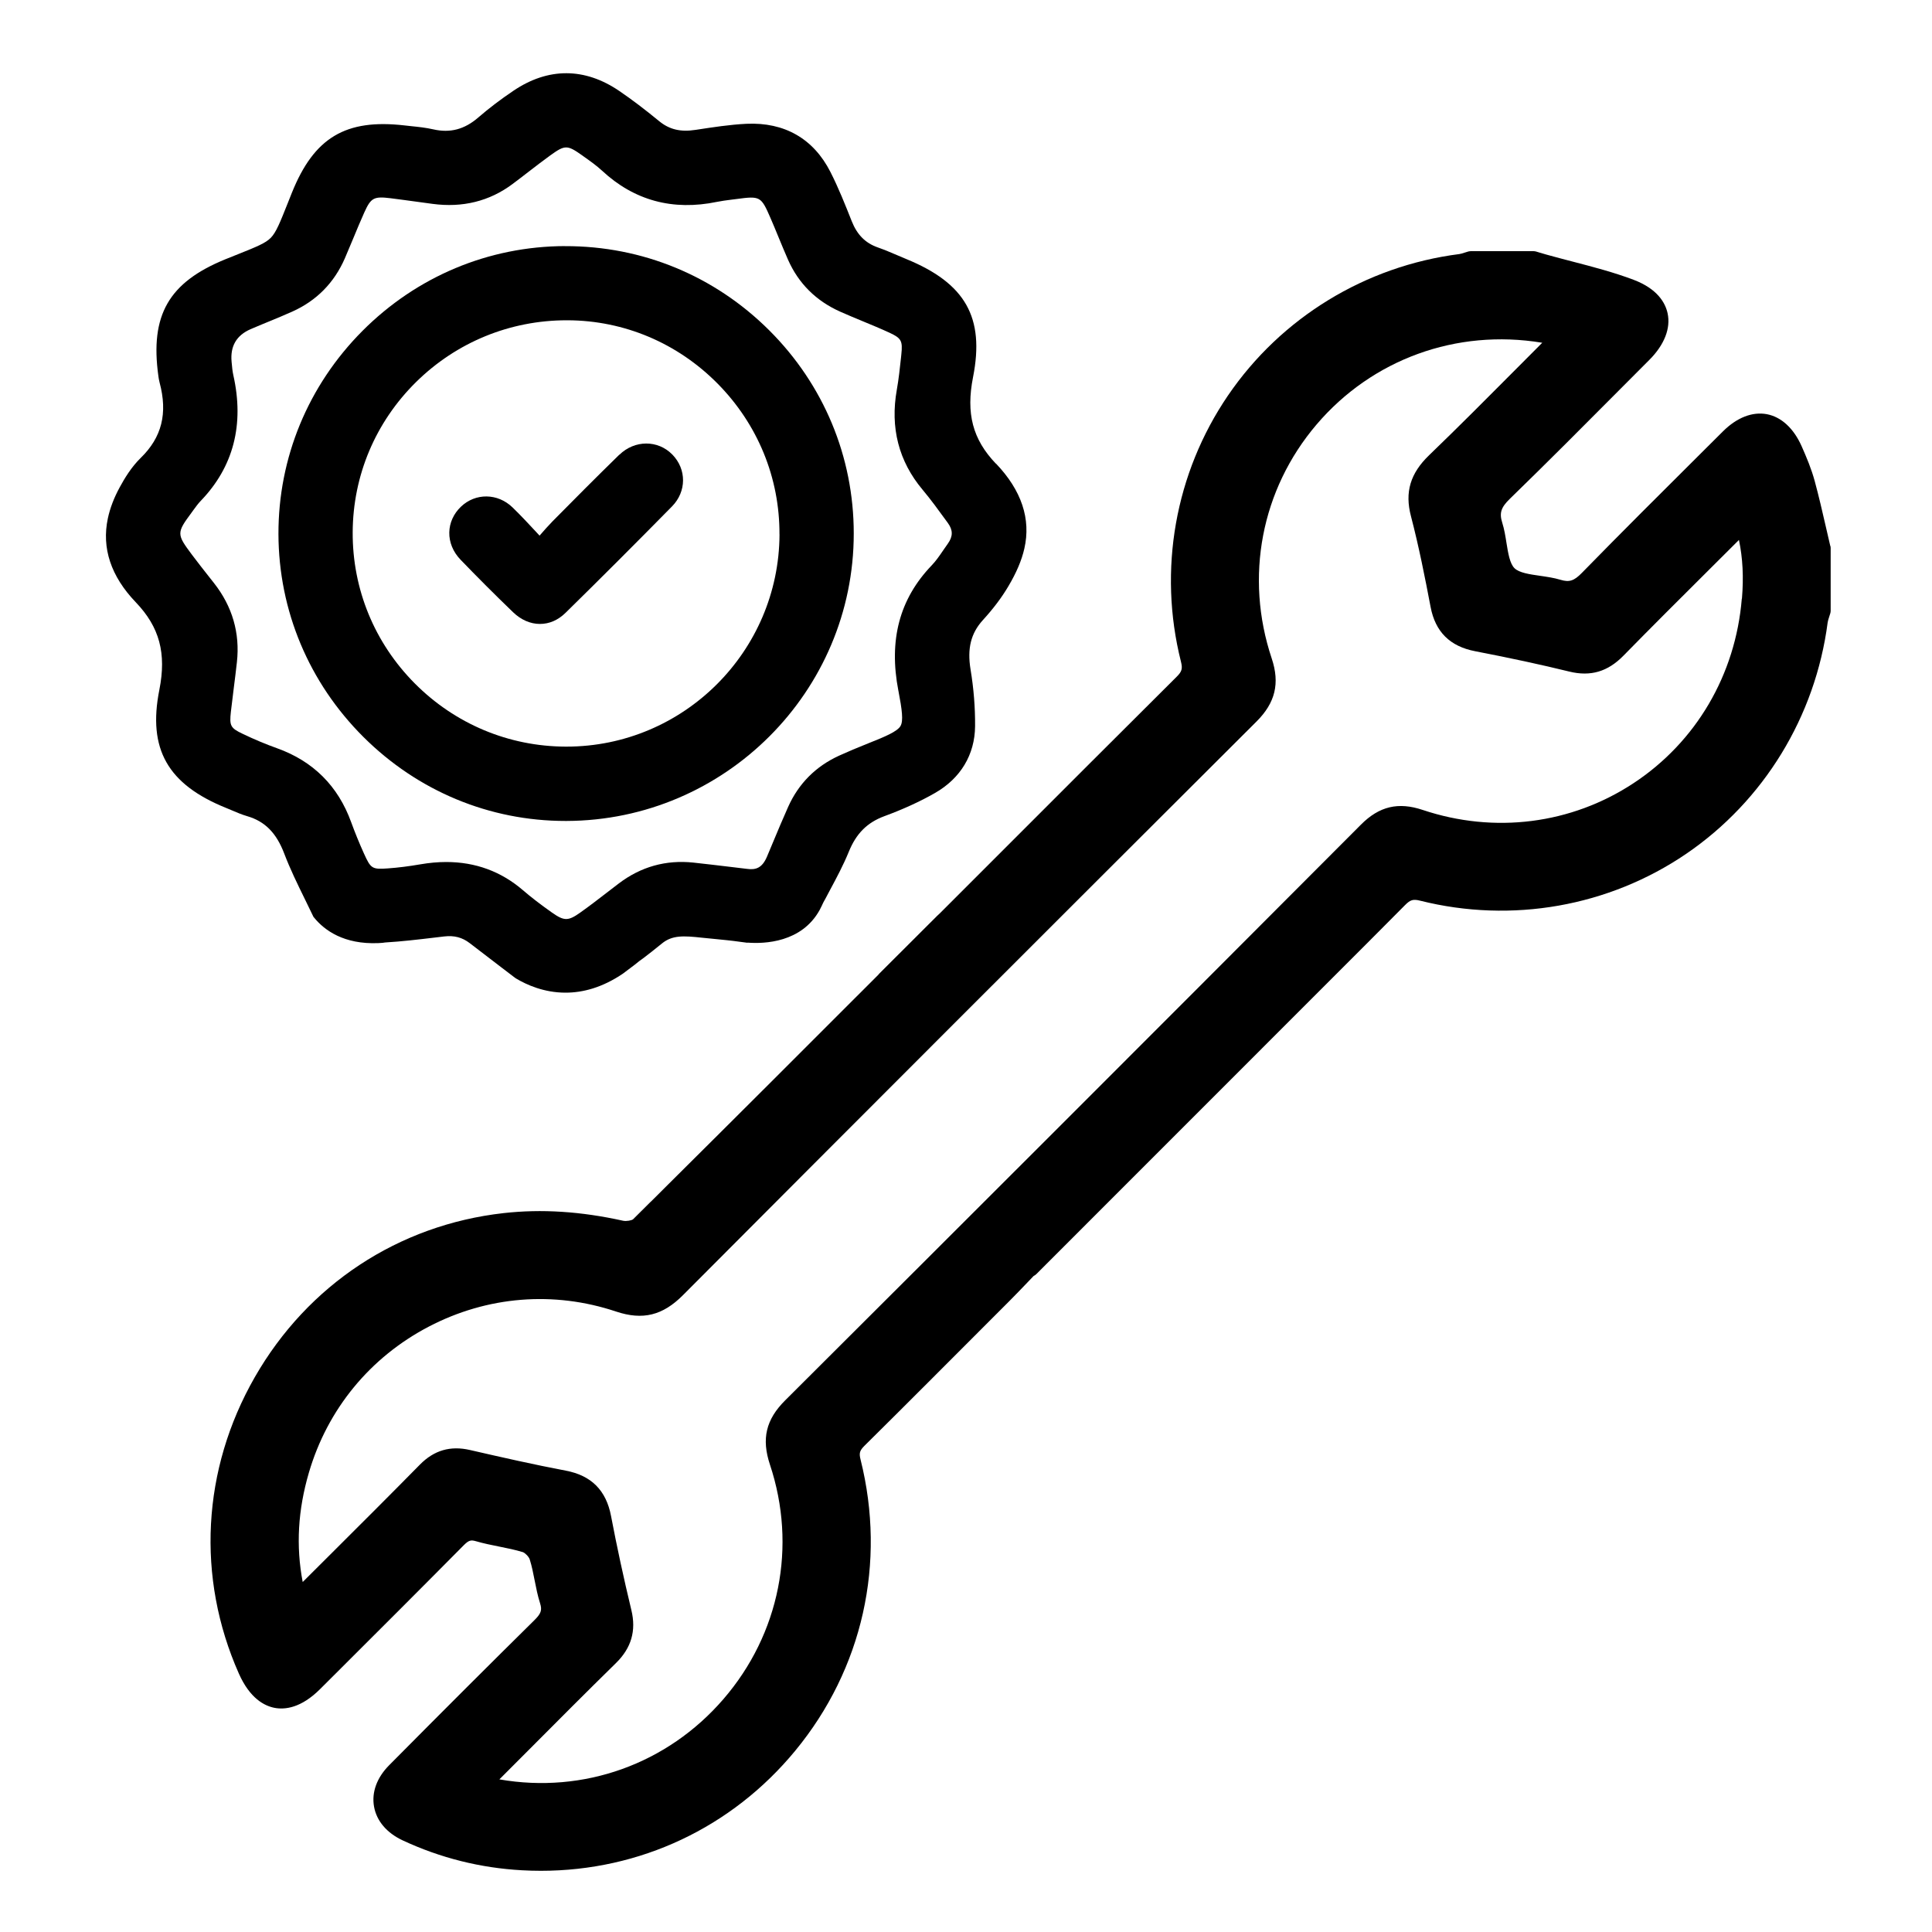
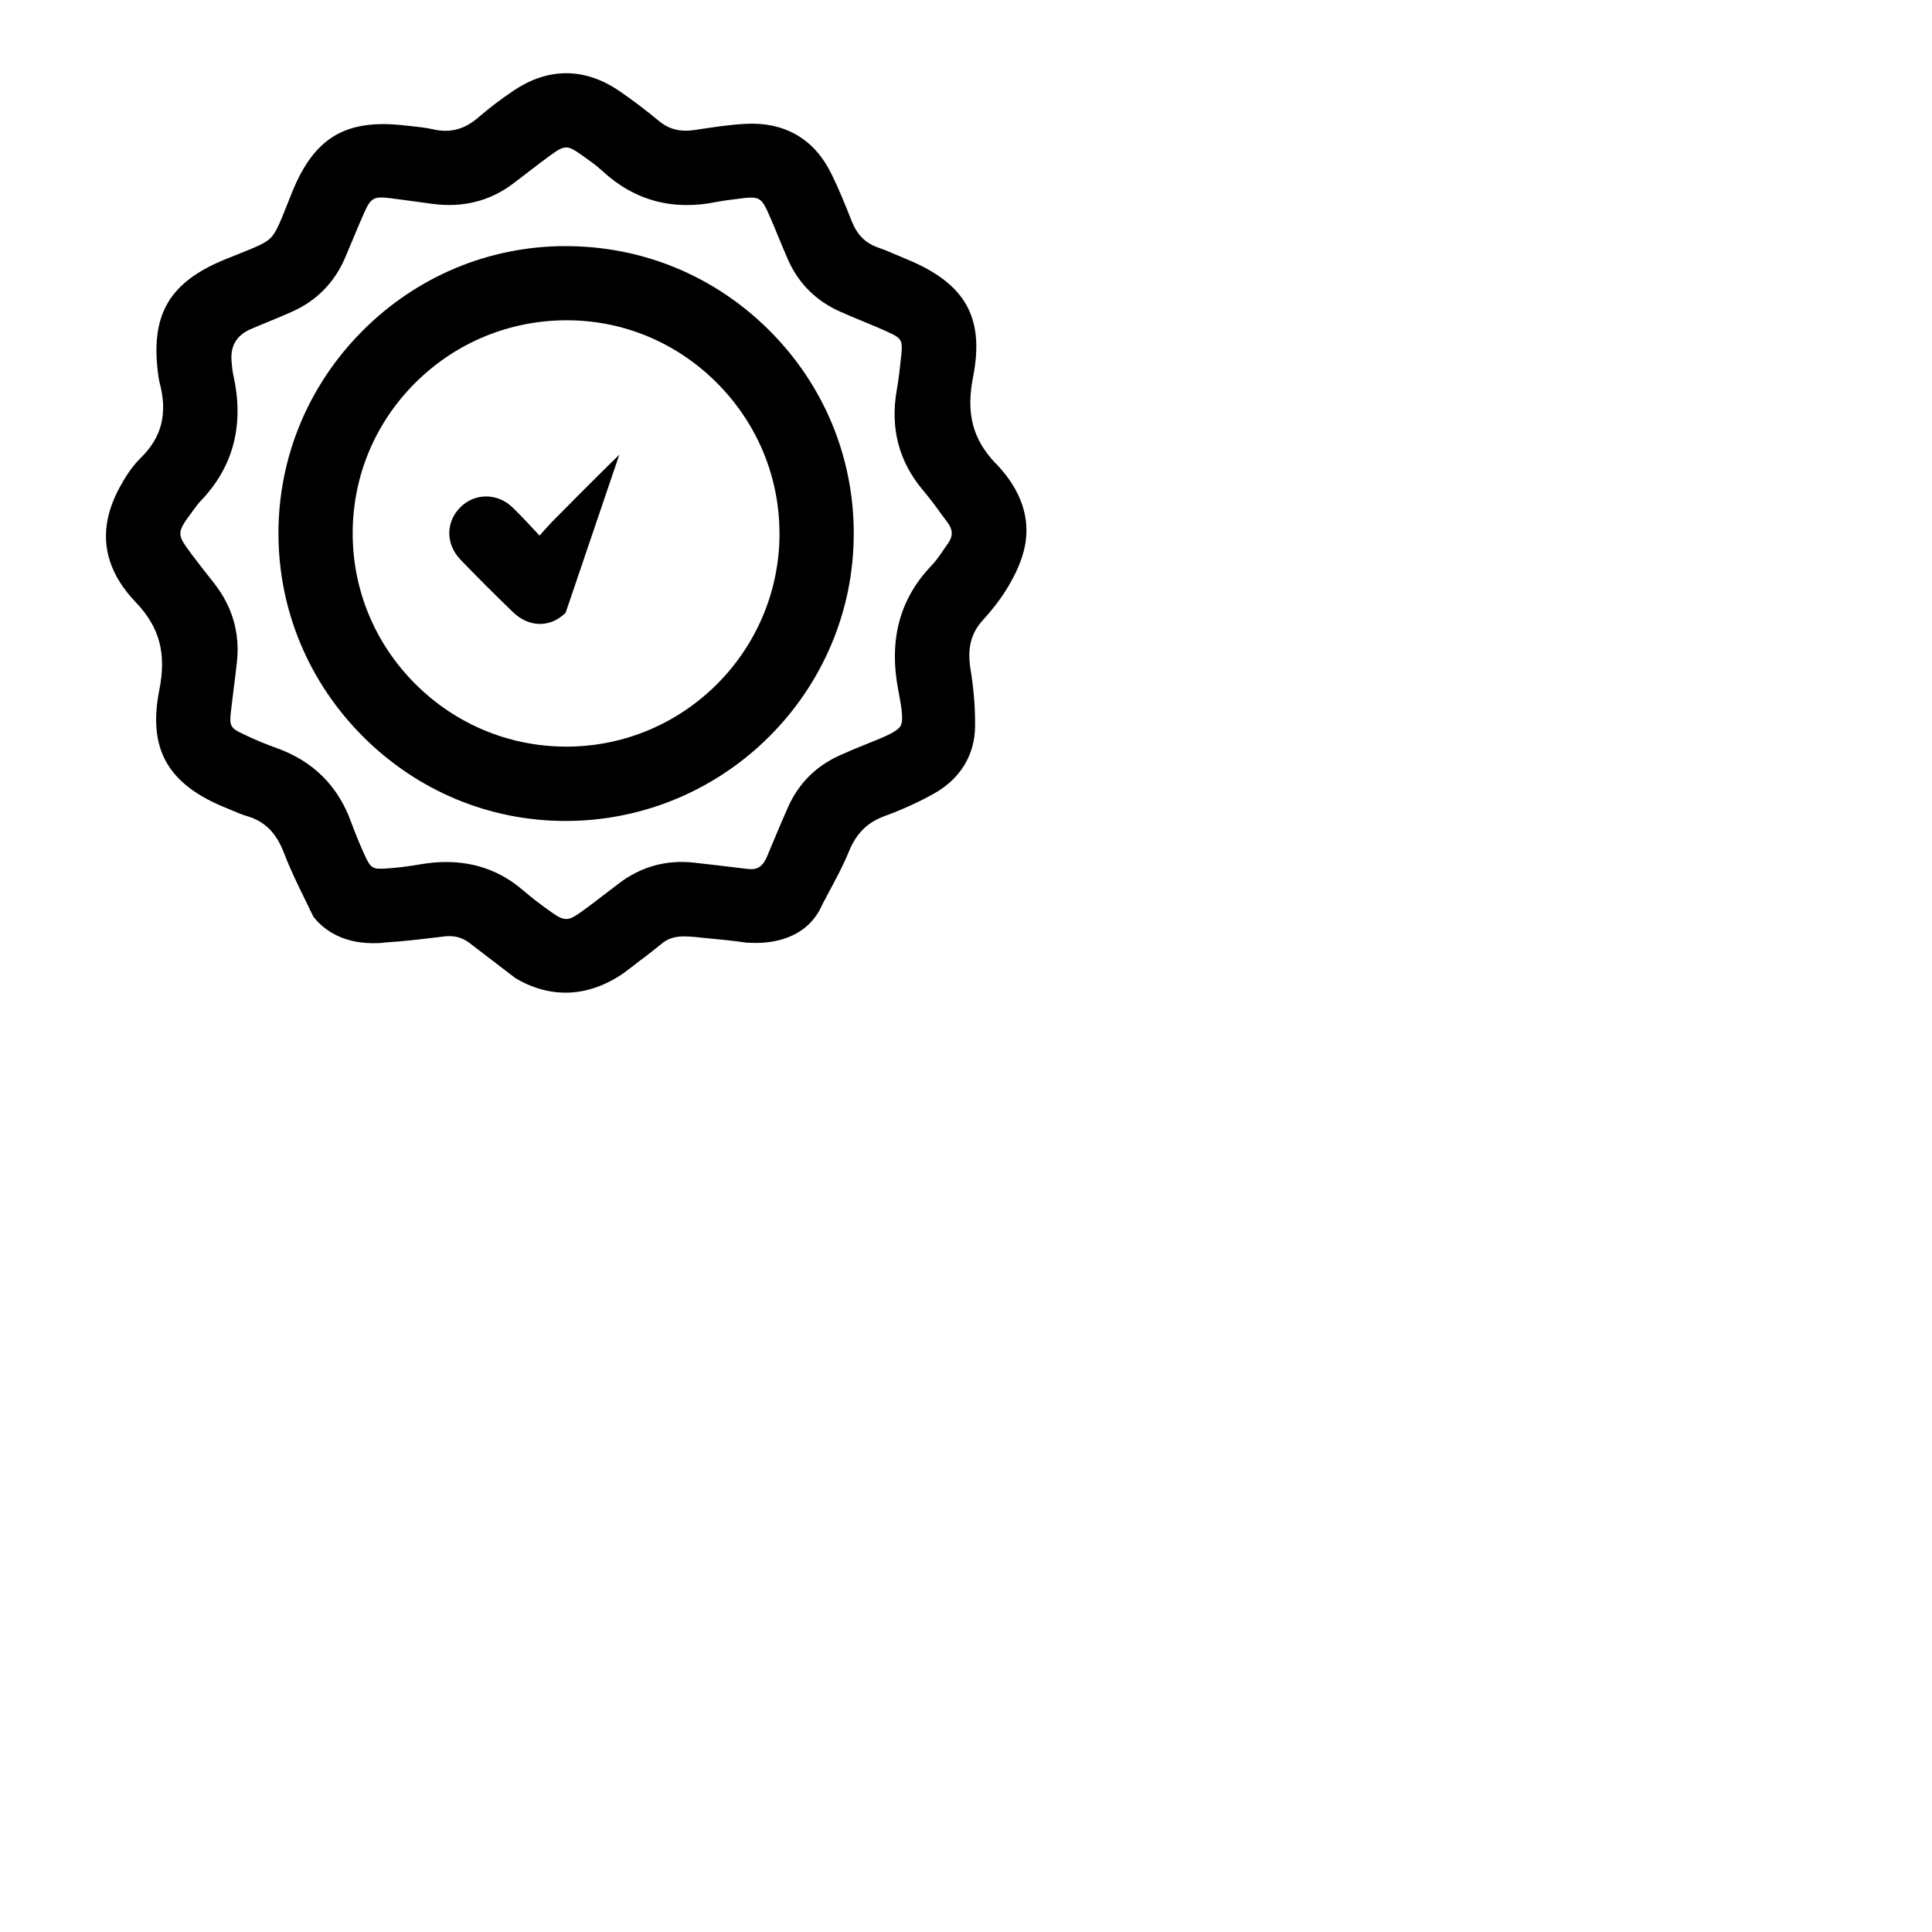
<svg xmlns="http://www.w3.org/2000/svg" id="Livello_1" data-name="Livello 1" viewBox="0 0 400 400">
  <defs>
    <style>
      .cls-1 {
        stroke-width: 0px;
      }
    </style>
  </defs>
-   <path class="cls-1" d="M378.95,113.08c-.31-1.31-.61-2.63-.91-3.94-.72-3.13-1.46-6.36-2.32-9.53-.68-2.52-1.71-4.96-2.71-7.22-1.65-3.72-4.22-6.08-7.22-6.64-2.98-.55-6.19.7-9.04,3.53l-4.57,4.55c-8.12,8.08-16.52,16.44-24.67,24.78-1.62,1.66-2.61,1.98-4.42,1.43-1.38-.42-2.84-.62-4.26-.83-2.11-.3-4.29-.61-5.27-1.57-.97-.95-1.32-3.12-1.66-5.23-.22-1.4-.45-2.84-.88-4.2-.63-2-.26-3.15,1.58-4.94,7.74-7.52,15.47-15.29,22.95-22.81l5.94-5.96c3.1-3.11,4.44-6.53,3.77-9.63-.46-2.13-2.06-5.06-7.06-6.95-4.11-1.55-8.41-2.67-12.56-3.75-1.84-.48-3.68-.96-5.51-1.47-.48-.13-.95-.28-1.43-.42l-.66-.2c-.18-.05-.37-.08-.56-.08h-12.94c-.18,0-.36.03-.54.07-.25.07-.5.15-.75.23-.41.13-.79.26-1.1.3-19.45,2.48-36.9,13.15-47.9,29.27-10.97,16.08-14.52,36.16-9.75,55.1.37,1.47.21,2.06-.89,3.15-11.94,11.88-24.05,23.99-35.75,35.7l-13.24,13.24c-.2.2-.39.38-.58.54-.03.02-.05.05-.08.08l-11.91,11.89c-.08.08-.16.17-.22.26-14.19,14.2-28.86,28.87-43.64,43.54l-3.38,3.37c-.05.04-.1.09-.15.13l-1.7,1.69c-.63.63-1.27,1.26-1.89,1.88-.27.23-1.37.45-2.07.3-8.76-1.94-16.85-2.46-24.73-1.58-21.77,2.44-40.55,14.82-51.52,33.97-10.94,19.09-12.14,41.46-3.29,61.38,2.28,5.14,5.3,6.69,7.42,7.09,2.12.39,5.46.04,9.4-3.9l2.94-2.93c8.8-8.78,17.89-17.85,26.79-26.84,1.05-1.06,1.5-1.13,2.52-.84,1.6.47,3.23.79,4.81,1.11,1.71.34,3.33.67,4.9,1.15.44.14,1.24.92,1.43,1.5.44,1.38.72,2.82,1.02,4.34.31,1.56.62,3.17,1.13,4.76.45,1.43.21,2.12-1.24,3.55-8.84,8.72-18.38,18.24-30.01,29.97-2.55,2.57-3.66,5.61-3.13,8.57.53,2.97,2.63,5.44,5.91,6.98,7.81,3.65,16.13,5.73,24.73,6.2,1.3.07,2.6.11,3.89.11,20.51,0,39.53-8.92,52.66-24.84,13.97-16.94,18.9-38.91,13.54-60.3-.34-1.35-.19-1.86.82-2.87,4.4-4.35,8.78-8.72,13.16-13.1l16.84-16.86c1.23-1.23,2.43-2.49,3.68-3.79.44-.46.88-.92,1.33-1.39.21-.1.4-.23.57-.4l68.15-68.17,2.55-2.56c1.88-1.88,3.76-3.77,5.63-5.66,1.1-1.11,1.68-1.28,3.14-.91,18.97,4.75,39.04,1.21,55.06-9.7,16.08-10.96,26.76-28.42,29.3-47.92.04-.31.17-.7.3-1.11.08-.25.16-.5.24-.76.05-.18.08-.36.08-.55v-12.94c0-.16-.02-.31-.05-.46ZM360.62,123.96c-1.29,15.72-9.45,29.64-22.4,38.18-12.89,8.5-28.8,10.52-43.66,5.55-5.06-1.7-9-.76-12.78,3.03-42.87,42.99-81.87,81.98-119.21,119.2-4,3.98-4.94,7.97-3.16,13.32,5.62,16.9,2.02,35.05-9.64,48.55-11.61,13.44-28.94,19.65-46.38,16.61,2.01-2.02,4.02-4.03,6.04-6.05,5.91-5.94,12.03-12.08,18.11-18.04,3.17-3.11,4.21-6.69,3.18-10.95-1.61-6.68-3.02-13.23-4.21-19.48-1.01-5.32-4.08-8.4-9.38-9.4-6.63-1.26-13.16-2.74-19.82-4.27-4.06-.94-7.45.05-10.37,3.02-6.13,6.23-12.43,12.51-18.52,18.58l-5.7,5.68s-.03.03-.05.05c-1.42-7.45-.99-14.9,1.28-22.64,3.85-13.15,12.67-23.89,24.83-30.24,12.1-6.32,25.87-7.43,38.77-3.12,5.51,1.84,9.65.83,13.86-3.4,35.38-35.51,74.22-74.36,118.74-118.76,3.89-3.88,4.86-7.91,3.15-13.04-5.65-16.88-2.18-34.99,9.28-48.45,11.52-13.52,28.96-19.85,46.64-16.94.03,0,.06,0,.09.01-1.72,1.72-3.42,3.43-5.11,5.13-6.27,6.3-12.19,12.25-18.31,18.15-3.91,3.76-5.07,7.66-3.77,12.62,1.65,6.32,2.92,12.76,4.07,18.81.98,5.15,4,8.15,9.23,9.16,7.31,1.41,13.69,2.79,19.48,4.21,4.41,1.08,7.97.03,11.22-3.29,5.79-5.91,11.75-11.85,17.52-17.59,2.08-2.07,4.16-4.14,6.24-6.22.05-.05.1-.1.15-.15.79,3.77.99,7.71.62,12.16Z" />
  <g>
    <path class="cls-1" d="M117,50.95c-15.83.04-30.73,6.28-41.98,17.58-11.24,11.3-17.41,26.24-17.37,42.06.05,15.83,6.3,30.74,17.6,42,11.26,11.21,26.1,17.38,41.83,17.38h.21c32.8-.11,59.48-26.82,59.47-59.53,0-15.87-6.22-30.8-17.49-42.04-11.31-11.28-26.27-17.48-42.27-17.44ZM161.39,110.65c-.11,24.26-19.88,43.93-44.11,43.93h-.16c-11.8-.04-22.89-4.69-31.24-13.08-8.34-8.39-12.91-19.5-12.86-31.28.05-11.77,4.71-22.82,13.12-31.12,8.37-8.25,19.44-12.79,31.2-12.79h.2c11.7.05,22.72,4.71,31.03,13.11,8.31,8.41,12.86,19.49,12.81,31.22Z" />
-     <path class="cls-1" d="M128.22,94.14c-4.87,4.75-9.7,9.62-13.8,13.77-.93.95-1.8,1.94-2.71,2.99-.19-.2-.38-.41-.56-.61-1.71-1.84-3.33-3.58-5.03-5.23-3.07-2.98-7.67-3.04-10.69-.15-1.52,1.45-2.37,3.34-2.41,5.32-.04,2.04.78,4.03,2.31,5.63,3.41,3.54,7.07,7.21,10.88,10.88,1.68,1.62,3.63,2.44,5.57,2.44s3.75-.77,5.33-2.32c7.22-7.09,14.63-14.5,22.03-22.02,3.01-3.07,3.04-7.68.06-10.73-2.99-3.06-7.8-3.04-10.96.04Z" />
+     <path class="cls-1" d="M128.22,94.14c-4.87,4.75-9.7,9.62-13.8,13.77-.93.95-1.8,1.94-2.71,2.99-.19-.2-.38-.41-.56-.61-1.71-1.84-3.33-3.58-5.03-5.23-3.07-2.98-7.67-3.04-10.69-.15-1.52,1.45-2.37,3.34-2.41,5.32-.04,2.04.78,4.03,2.31,5.63,3.41,3.54,7.07,7.21,10.88,10.88,1.68,1.62,3.63,2.44,5.57,2.44s3.75-.77,5.33-2.32Z" />
    <path class="cls-1" d="M206.19,96h0c-4.81-5.03-6.22-10.39-4.73-17.93,2.43-12.34-1.57-19.42-13.83-24.44-.61-.25-1.23-.51-1.84-.78-1.3-.56-2.65-1.13-4.04-1.62-2.58-.9-4.3-2.63-5.41-5.44-1.33-3.35-2.7-6.82-4.41-10.19-3.51-6.9-9.52-10.33-17.38-9.97-3.48.17-6.94.71-10.28,1.22l-.28.04c-3.09.48-5.41-.08-7.51-1.8-2.98-2.45-5.67-4.49-8.24-6.24-7.17-4.9-14.75-4.92-21.94-.06-2.66,1.79-5.1,3.65-7.26,5.52-2.86,2.48-5.83,3.27-9.34,2.47-1.54-.35-3.08-.51-4.56-.66-.45-.05-.91-.09-1.36-.15-12.21-1.41-18.75,2.5-23.35,13.94l-.86,2.16c-1.6,4.02-2.4,6.03-3.5,7.16-1.08,1.11-2.95,1.86-6.69,3.36-.82.33-1.72.69-2.72,1.09-11.73,4.78-15.62,11.56-13.87,24.18.06.41.12.85.25,1.33,1.71,6.39.47,11.35-3.91,15.62-1.94,1.89-3.34,4.23-4.34,6.07-1.18,2.16-2.01,4.32-2.46,6.44-1.31,6.15.63,12,5.78,17.37,4.92,5.14,6.38,10.56,4.88,18.14-2.43,12.25,1.72,19.57,13.86,24.46.39.16.77.32,1.15.48,1.01.43,2.05.88,3.18,1.21,3.67,1.07,6.04,3.46,7.67,7.75,1.22,3.2,2.7,6.23,4.27,9.43.54,1.1,1.09,2.23,1.64,3.38l.13.27.19.23c2.09,2.54,6.09,5.52,13.25,5.22l.9-.06c.15-.03.32-.06.5-.07,3.41-.2,6.84-.61,10.14-1l2.11-.25c2.05-.24,3.73.2,5.26,1.38,2.16,1.66,4.32,3.32,6.54,5.01l2.79,2.13.23.16c2.28,1.37,5.88,2.96,10.29,2.96,3.53,0,7.59-1.02,11.92-3.97l2.36-1.78.1-.08c.58-.48,1.13-.91,1.65-1.26l.11-.08c1.13-.87,2.47-1.9,3.8-3,2.15-1.77,4.52-1.62,8.29-1.21.87.09,1.75.18,2.63.26,1.69.17,3.44.33,5.12.57l.14.02c.18.03.44.07.77.1l.76.1.02-.03c3.51.27,11.22,0,14.95-6.77l.11-.22c.12-.24.24-.48.36-.72l.08-.18c.15-.33.3-.63.46-.9l.09-.15c.35-.67.71-1.33,1.06-2,1.35-2.52,2.74-5.12,3.86-7.86,1.54-3.8,3.82-6.07,7.37-7.38,3.86-1.42,7.39-3.03,10.48-4.8,5.3-3.03,8.25-7.94,8.3-13.82.03-3.84-.28-7.79-.94-11.77-.71-4.32.07-7.47,2.54-10.19,2.19-2.4,3.92-4.7,5.29-7.02,1.68-2.83,2.76-5.38,3.31-7.8,1.4-6.13-.58-12.06-5.88-17.61ZM186.01,143.04c.75,3.9,1.05,6.22.43,7.27-.66,1.14-3.17,2.2-6.63,3.57-2.29.91-4.28,1.75-6.08,2.57-4.84,2.21-8.39,5.78-10.55,10.6-1.1,2.46-2.16,4.98-3.17,7.41-.4.96-.81,1.93-1.21,2.89-1.03,2.43-2.38,2.78-4.15,2.54l-3.41-.41c-2.56-.31-5.13-.61-7.69-.89-5.67-.6-10.86.85-15.42,4.31-.83.63-1.66,1.27-2.49,1.91-1.8,1.39-3.66,2.82-5.52,4.14-2.5,1.77-3.32,1.77-5.88-.04-2.33-1.65-4.29-3.15-5.97-4.6-4.52-3.89-9.84-5.84-15.88-5.84-1.73,0-3.51.16-5.36.48-2.33.4-4.58.69-6.7.84-3.28.24-3.56.06-4.96-3.04-.99-2.18-1.88-4.38-2.67-6.54-2.71-7.48-7.87-12.62-15.33-15.29-2.32-.83-4.74-1.84-7.17-3.01-2.48-1.18-2.72-1.65-2.4-4.53.19-1.67.4-3.34.61-5.01.22-1.76.45-3.53.64-5.29.66-6.01-.94-11.52-4.75-16.37l-.9-1.14c-1.22-1.55-2.49-3.16-3.68-4.75-3.17-4.24-3.17-4.49-.05-8.7l.39-.54c.5-.69.98-1.34,1.48-1.86,6.79-7.04,9.07-15.8,6.77-26.04-.18-.79-.26-1.65-.34-2.56l-.02-.21q-.46-4.85,3.94-6.76c1.24-.54,2.49-1.05,3.75-1.57,1.6-.66,3.26-1.34,4.88-2.07,5.01-2.25,8.67-5.96,10.88-11.03.6-1.39,1.18-2.79,1.76-4.18.73-1.76,1.48-3.58,2.27-5.33,1.37-3.03,1.98-3.35,5.41-2.93,1.85.23,3.71.49,5.56.74,1.05.15,2.11.29,3.16.43,6.21.83,11.78-.55,16.54-4.1,1.08-.8,2.14-1.63,3.21-2.45,1.5-1.16,3.06-2.36,4.61-3.48,3.07-2.21,3.51-2.21,6.67.03l.19.14c1.4.99,2.71,1.92,3.86,2.98,6.65,6.19,14.66,8.36,23.82,6.46.92-.19,1.87-.31,2.88-.44l1.04-.13c5.04-.68,5.18-.6,7.16,3.96.56,1.29,1.1,2.59,1.63,3.89.64,1.55,1.3,3.15,1.99,4.72,2.17,4.9,5.8,8.51,10.8,10.74,1.55.69,3.12,1.34,4.64,1.97,1.84.76,3.75,1.55,5.57,2.39,2.45,1.14,2.74,1.68,2.44,4.5l-.06.6c-.24,2.21-.48,4.5-.87,6.68-1.41,7.87.39,14.84,5.33,20.72,1.71,2.04,3.33,4.27,4.9,6.43l.33.45c1.08,1.49,1.08,2.77,0,4.29-.32.45-.63.9-.94,1.35-.79,1.16-1.54,2.25-2.4,3.14-6.67,6.95-8.93,15.45-6.9,25.96Z" />
  </g>
</svg>